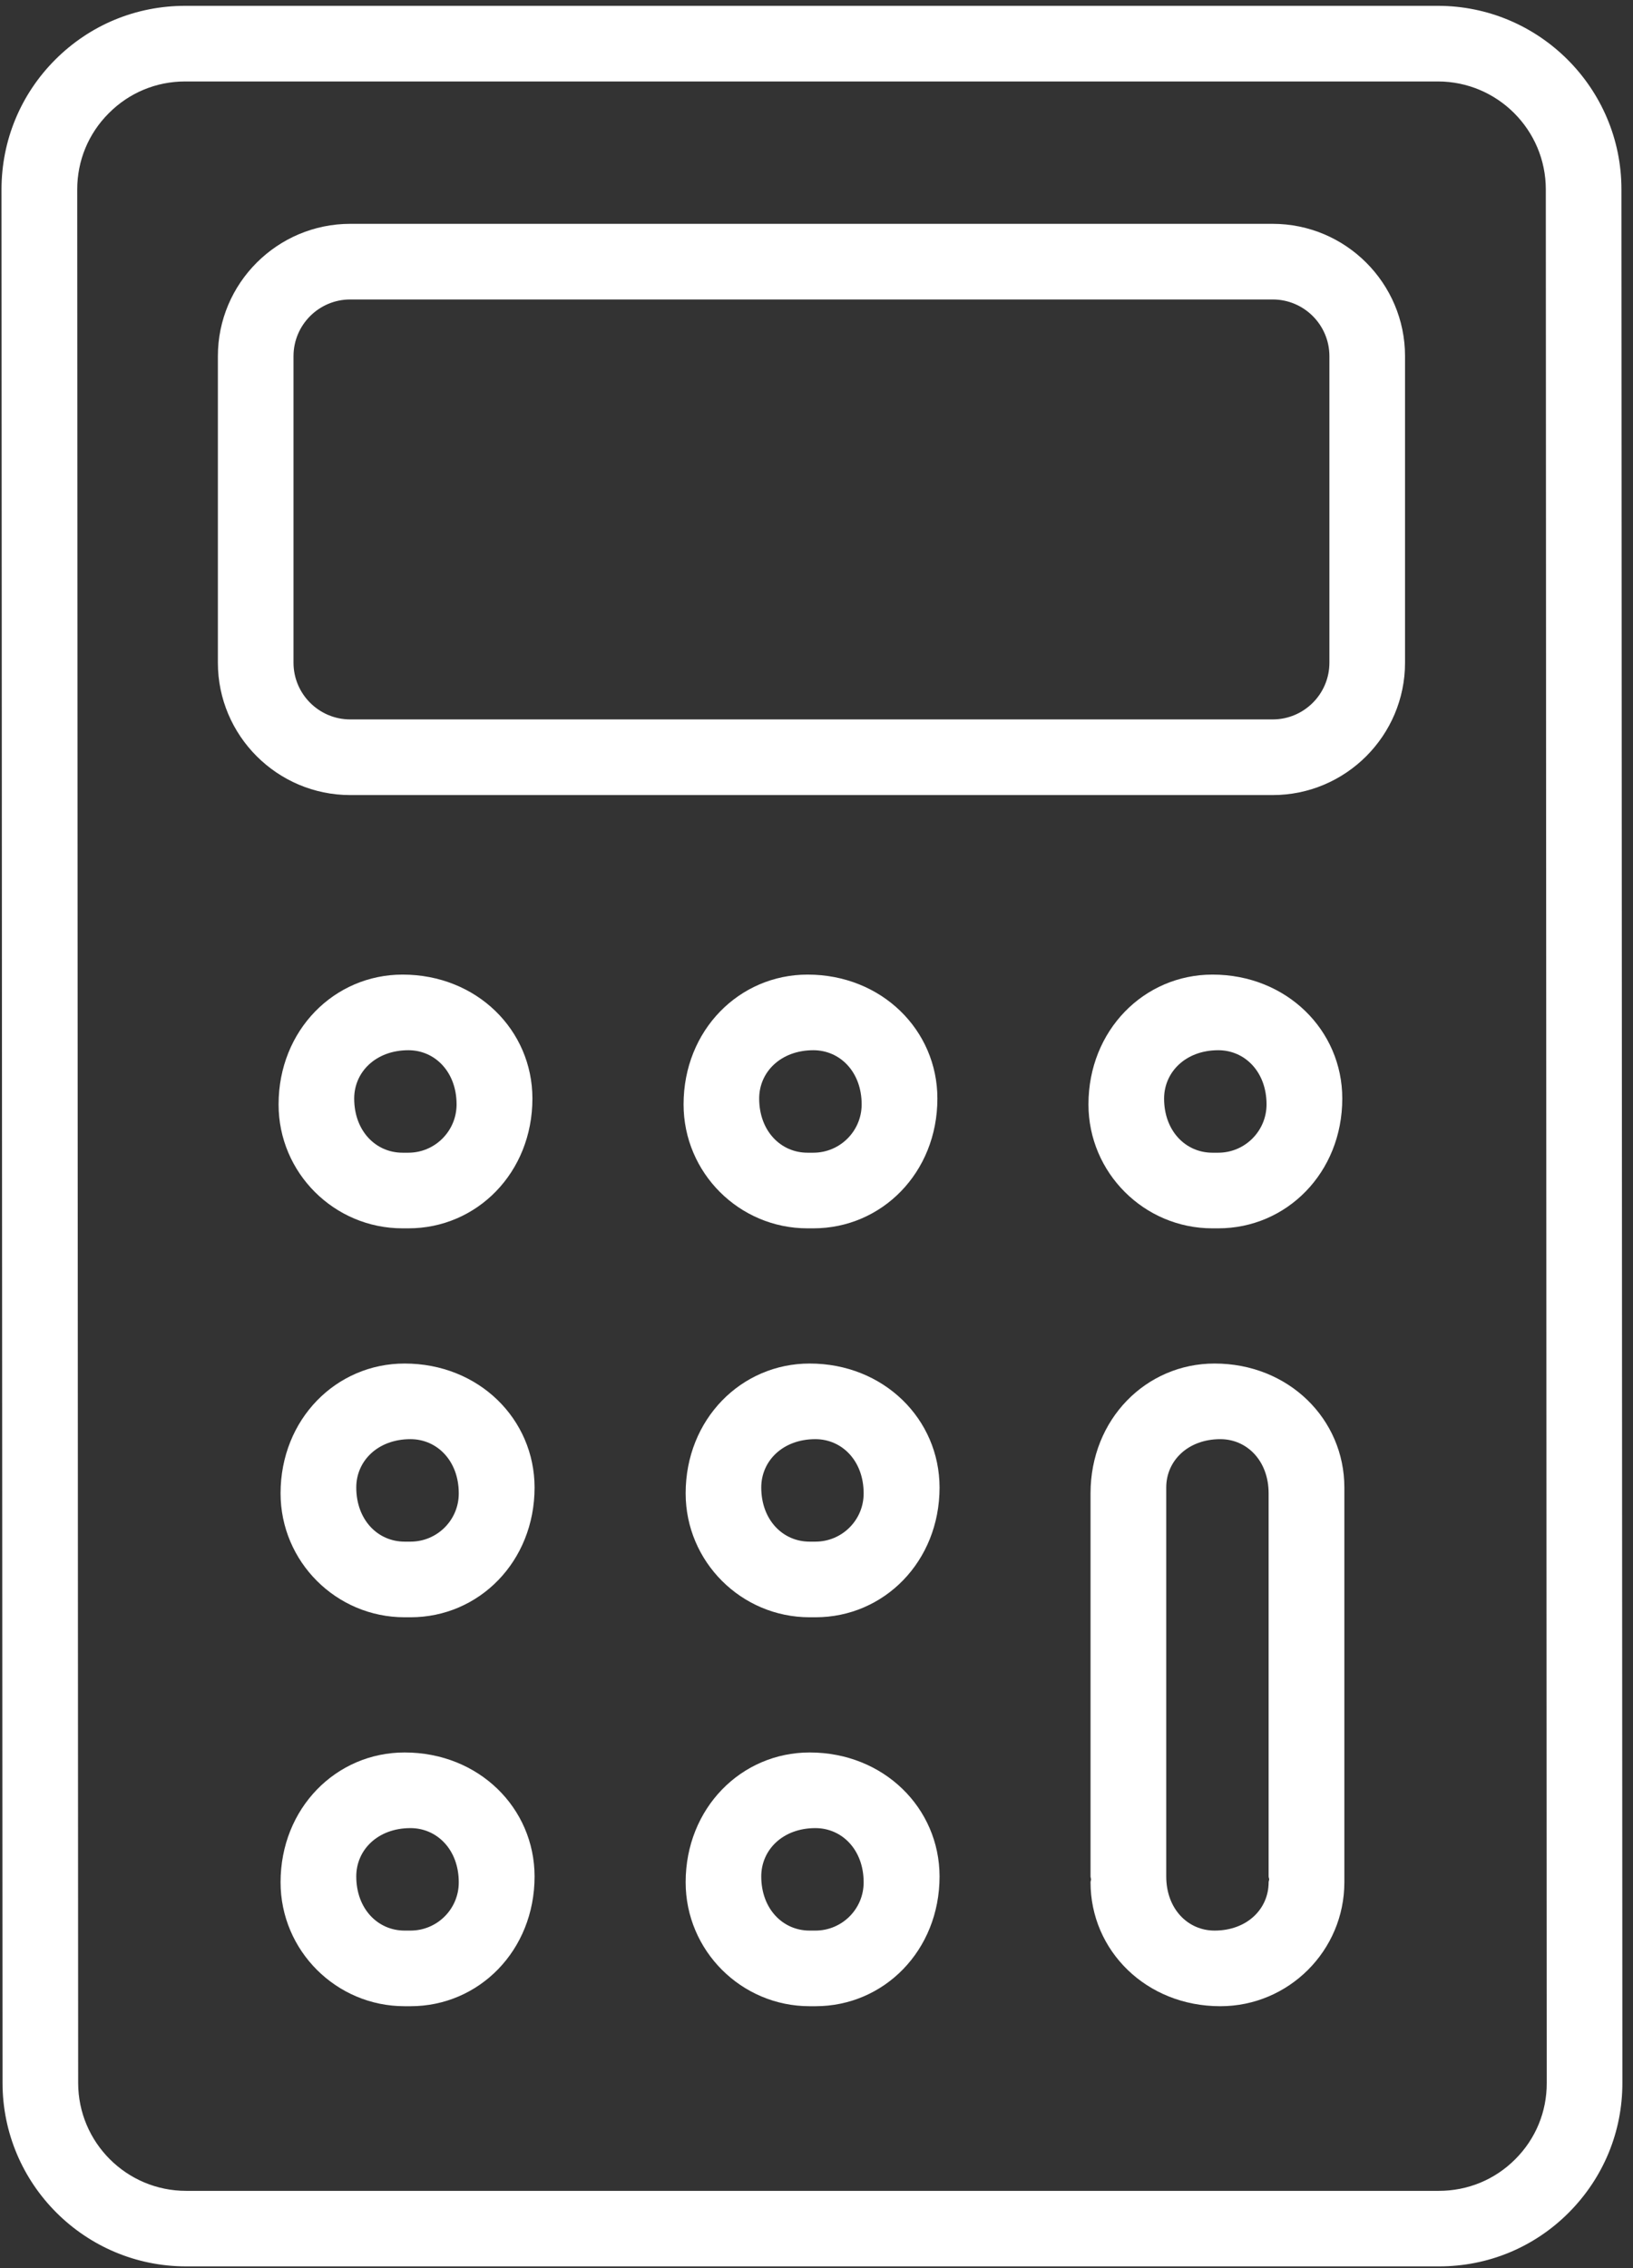
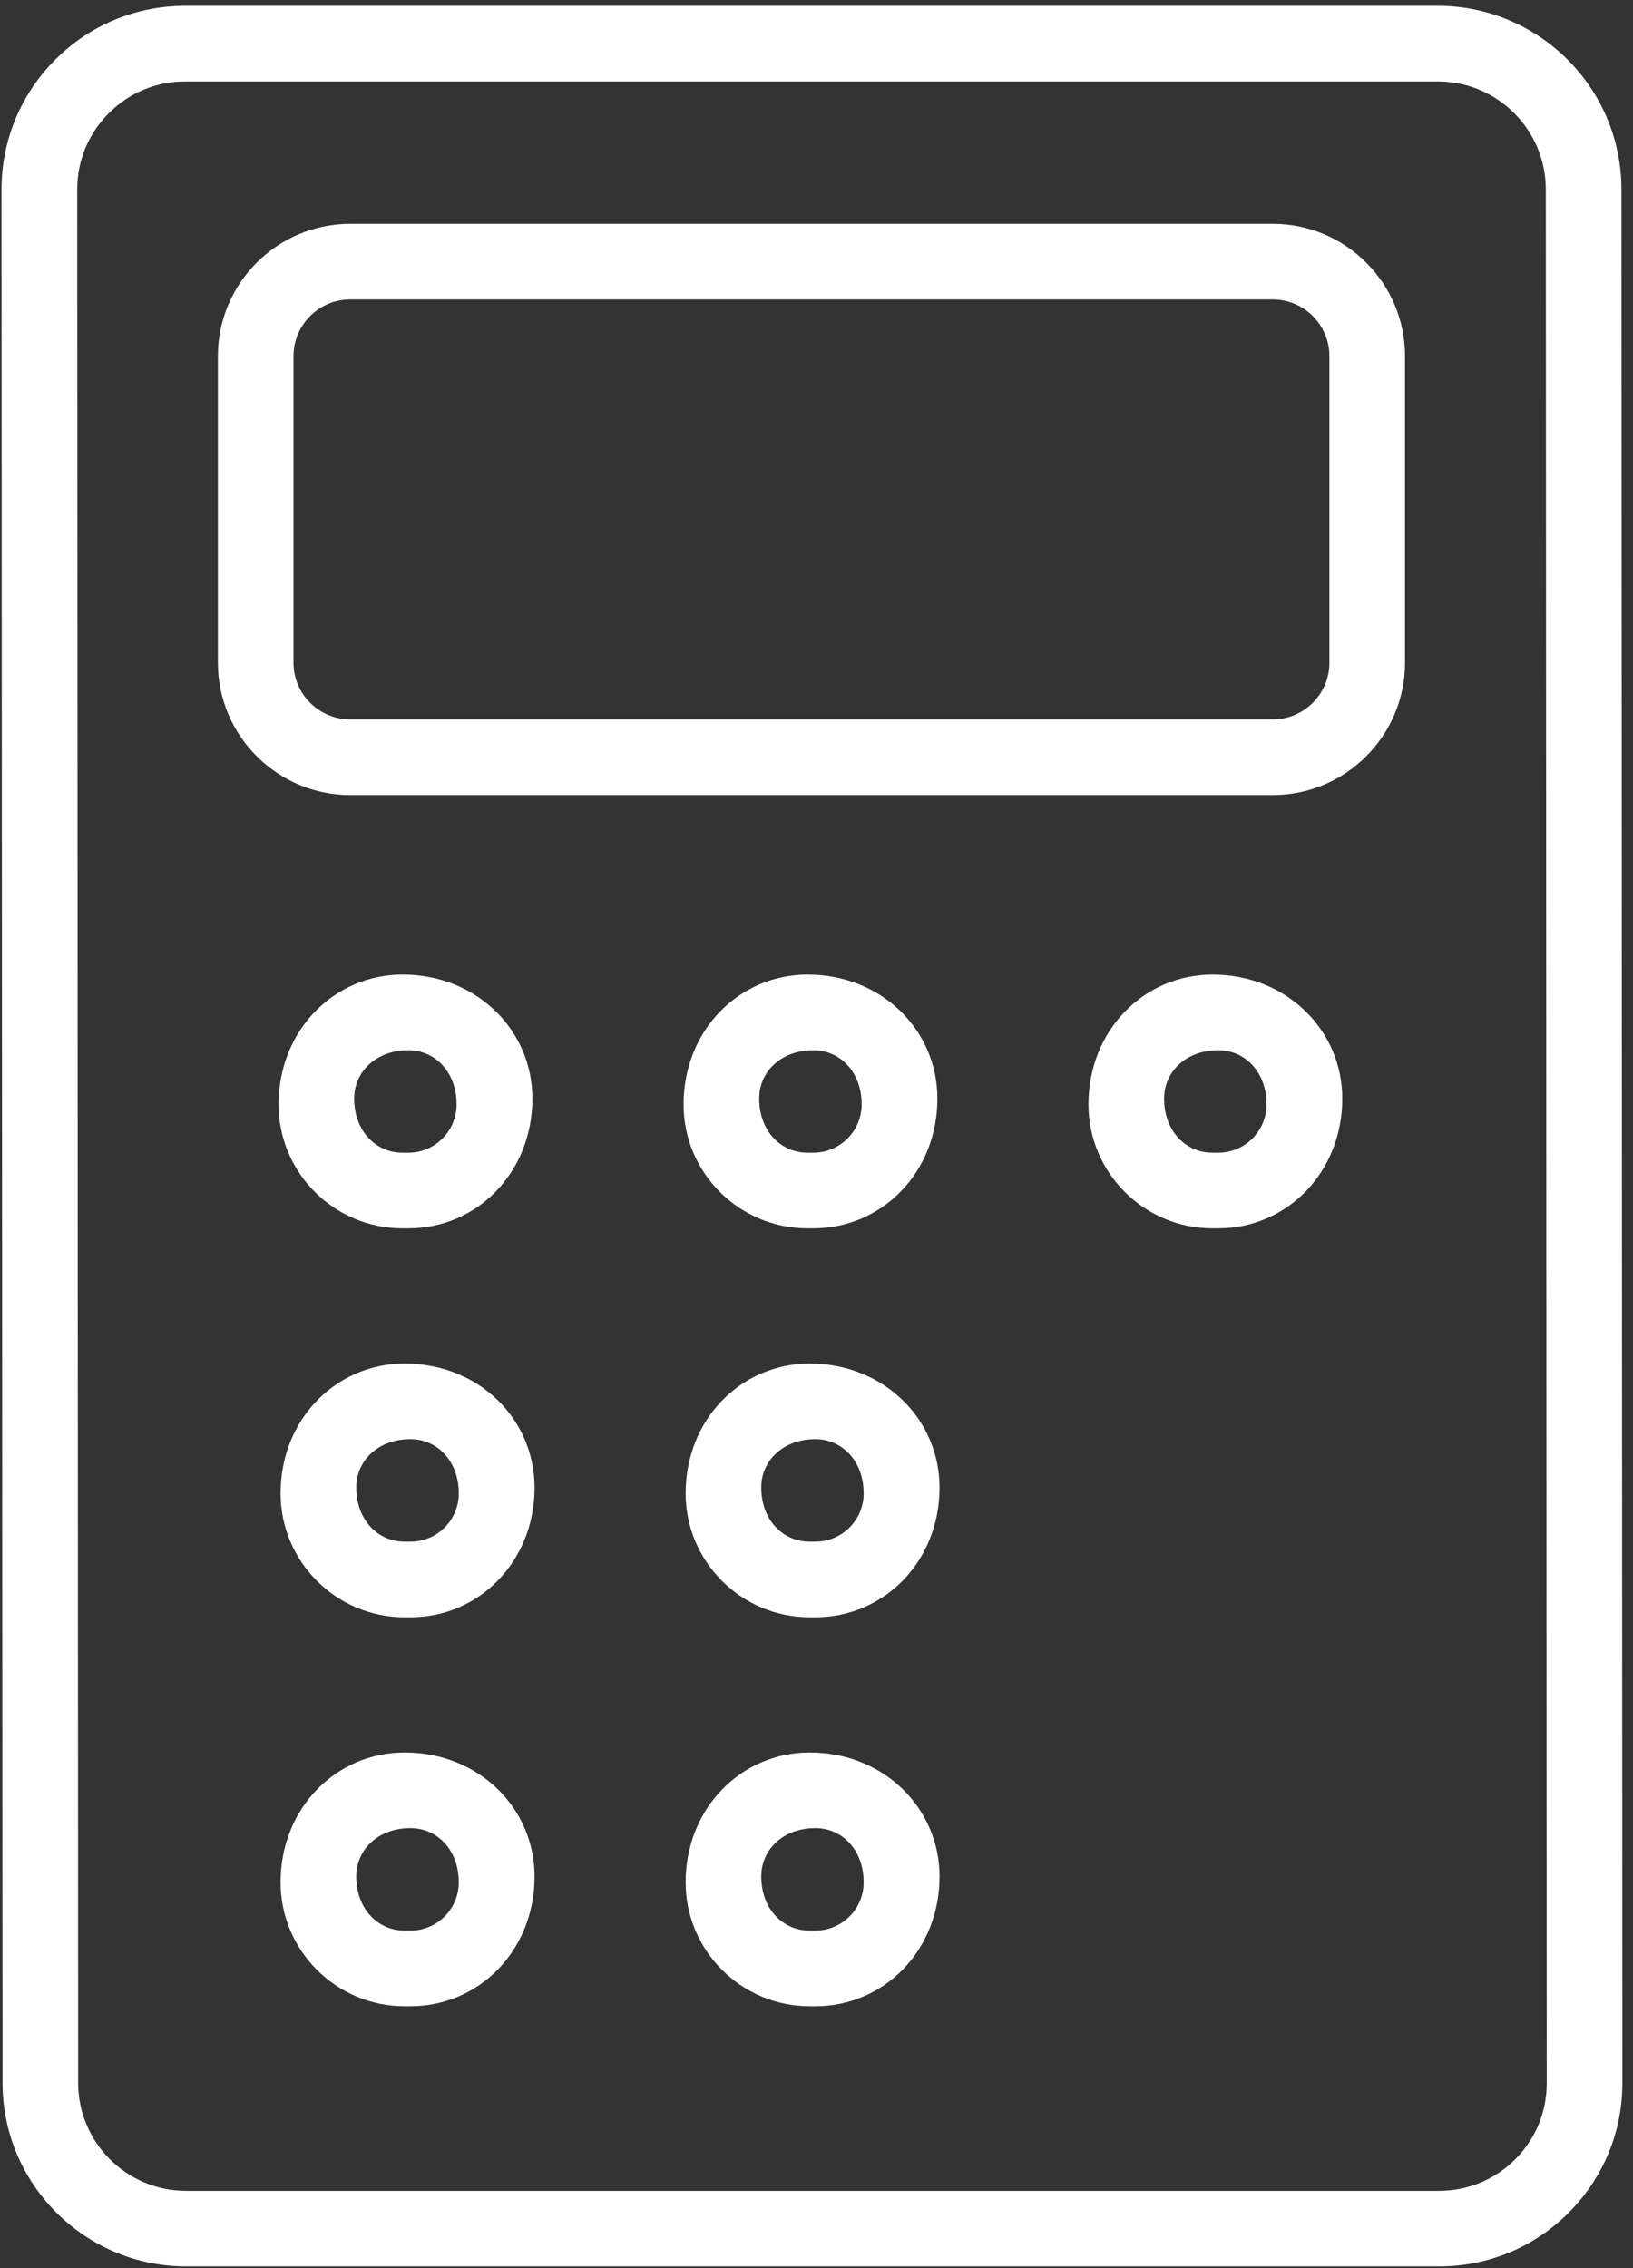
<svg xmlns="http://www.w3.org/2000/svg" width="360" height="500">
  <rect width="100%" height="100%" fill="#333333" stroke="none" />
  <defs>
    <clipPath id="clip_0">
      <rect x="-1260" y="-4075" width="5760" height="5440" clip-rule="evenodd" />
    </clipPath>
  </defs>
  <g clip-path="url(#clip_0)">
    <path fill="rgb(255,255,255)" stroke="none" transform="matrix(4 0 0 4 0.331 1.286)" d="M86.373 121.623C88.285 119.705 89.337 117.163 89.332 114.464L89.28 10.113C89.28 4.538 84.742 0 79.162 0L10.123 0C7.414 0 4.877 1.052 2.964 2.964C1.052 4.877 0 7.425 0 10.124L0.057 114.469C0.057 120.044 4.595 124.582 10.175 124.582L79.214 124.582C81.918 124.587 84.466 123.535 86.373 121.623M4.225 114.469L4.173 10.124C4.173 8.534 4.788 7.039 5.918 5.913C7.039 4.788 8.528 4.168 10.123 4.168L79.162 4.168C82.444 4.168 85.112 6.835 85.112 10.118L85.163 114.474C85.169 116.058 84.554 117.554 83.424 118.68C82.303 119.804 80.809 120.419 79.214 120.419L10.175 120.419C6.893 120.419 4.225 117.752 4.225 114.469" />
  </g>
  <defs>
    <clipPath id="clip_1">
      <rect x="-1260" y="-4075" width="5760" height="5440" clip-rule="evenodd" />
    </clipPath>
  </defs>
  <g clip-path="url(#clip_1)">
    <path fill="rgb(255,255,255)" stroke="none" transform="matrix(4 0 0 4 61.415 214.844)" d="M6.83 13.984L7.158 13.984C10.925 13.984 13.989 10.921 13.989 6.83C13.989 3.064 10.925 0 6.835 0C3.069 0 6.77987e-06 3.064 6.77987e-06 7.154C-0.005 10.921 3.063 13.984 6.83 13.984M7.153 4.168C8.617 4.168 9.81 5.361 9.81 7.154C9.81 8.622 8.617 9.816 7.153 9.816L6.83 9.816C5.36 9.816 4.167 8.622 4.167 6.83C4.167 5.366 5.36 4.168 7.153 4.168" />
  </g>
  <defs>
    <clipPath id="clip_2">
      <rect x="-1260" y="-4075" width="5760" height="5440" clip-rule="evenodd" />
    </clipPath>
  </defs>
  <g clip-path="url(#clip_2)">
    <path fill="rgb(255,255,255)" stroke="none" transform="matrix(4 0 0 4 61.852 300.583)" d="M6.835 0C3.069 0 0 3.064 0 7.154C0 10.921 3.069 13.984 6.835 13.984L7.163 13.984C10.931 13.984 13.999 10.921 13.999 6.83C13.994 3.064 10.931 0 6.835 0M7.163 9.816L6.835 9.816C5.366 9.816 4.172 8.623 4.172 6.83C4.172 5.362 5.366 4.168 7.158 4.168C8.627 4.168 9.821 5.362 9.821 7.154C9.826 8.623 8.633 9.816 7.163 9.816" />
  </g>
  <defs>
    <clipPath id="clip_3">
      <rect x="-1260" y="-4075" width="5760" height="5440" clip-rule="evenodd" />
    </clipPath>
  </defs>
  <g clip-path="url(#clip_3)">
    <path fill="rgb(255,255,255)" stroke="none" transform="matrix(4 0 0 4 61.852 386.323)" d="M6.835 0C3.069 0 0 3.064 0 7.154C0 10.921 3.069 13.984 6.835 13.984L7.163 13.984C10.931 13.984 13.999 10.921 13.999 6.83C13.994 3.064 10.931 0 6.835 0M7.163 9.816L6.835 9.816C5.366 9.816 4.172 8.623 4.172 6.83C4.172 5.362 5.366 4.168 7.158 4.168C8.627 4.168 9.821 5.362 9.821 7.154C9.826 8.623 8.633 9.816 7.163 9.816" />
  </g>
  <defs>
    <clipPath id="clip_4">
      <rect x="-1260" y="-4075" width="5760" height="5440" clip-rule="evenodd" />
    </clipPath>
  </defs>
  <g clip-path="url(#clip_4)">
    <path fill="rgb(255,255,255)" stroke="none" transform="matrix(4 0 0 4 239.954 214.844)" d="M6.83 13.984L7.153 13.984C10.92 13.984 13.989 10.921 13.989 6.83C13.989 3.064 10.92 0 6.835 0C3.069 0 0 3.064 0 7.154C0 10.921 3.069 13.984 6.83 13.984M7.153 4.168C8.622 4.168 9.815 5.361 9.815 7.154C9.815 8.622 8.622 9.816 7.153 9.816L6.83 9.816C5.36 9.816 4.168 8.622 4.168 6.83C4.173 5.366 5.36 4.168 7.153 4.168" />
  </g>
  <defs>
    <clipPath id="clip_5">
-       <rect x="-1260" y="-4075" width="5760" height="5440" clip-rule="evenodd" />
-     </clipPath>
+       </clipPath>
  </defs>
  <g clip-path="url(#clip_5)">
-     <path fill="rgb(255,255,255)" stroke="none" transform="matrix(4 0 0 4 240.412 300.583)" d="M6.835 0C3.069 0 0 3.064 0 7.154L0 28.265C0 28.323 0.025 28.37 0.031 28.427C0.025 28.485 0 28.536 0 28.589C0 32.356 3.069 35.419 7.154 35.419C10.92 35.419 13.989 32.356 13.989 28.589L13.989 28.265L13.989 6.83C13.989 3.064 10.92 0 6.835 0M6.835 31.251C5.366 31.251 4.172 30.058 4.172 28.265L4.172 6.83C4.172 5.362 5.366 4.168 7.154 4.168C8.622 4.168 9.815 5.362 9.815 7.154L9.815 28.265C9.815 28.323 9.842 28.37 9.847 28.427C9.842 28.485 9.815 28.536 9.815 28.589C9.815 30.058 8.627 31.251 6.835 31.251" />
-   </g>
+     </g>
  <defs>
    <clipPath id="clip_6">
      <rect x="-1260" y="-4075" width="5760" height="5440" clip-rule="evenodd" />
    </clipPath>
  </defs>
  <g clip-path="url(#clip_6)">
    <path fill="rgb(255,255,255)" stroke="none" transform="matrix(4 0 0 4 150.695 214.844)" d="M6.83 13.984L7.153 13.984C10.92 13.984 13.989 10.921 13.989 6.83C13.989 3.064 10.92 0 6.835 0C3.069 0 0 3.064 0 7.154C0 10.921 3.063 13.984 6.83 13.984M7.153 4.168C8.622 4.168 9.815 5.361 9.815 7.154C9.815 8.622 8.622 9.816 7.153 9.816L6.83 9.816C5.36 9.816 4.167 8.622 4.167 6.83C4.167 5.366 5.36 4.168 7.153 4.168" />
  </g>
  <defs>
    <clipPath id="clip_7">
      <rect x="-1260" y="-4075" width="5760" height="5440" clip-rule="evenodd" />
    </clipPath>
  </defs>
  <g clip-path="url(#clip_7)">
    <path fill="rgb(255,255,255)" stroke="none" transform="matrix(4 0 0 4 151.153 300.583)" d="M6.835 0C3.069 0 0 3.064 0 7.154C0 10.921 3.069 13.984 6.835 13.984L7.158 13.984C10.925 13.984 13.994 10.921 13.994 6.83C13.989 3.064 10.92 0 6.835 0M7.153 9.816L6.83 9.816C5.36 9.816 4.167 8.623 4.167 6.83C4.167 5.362 5.36 4.168 7.148 4.168C8.617 4.168 9.81 5.362 9.81 7.154C9.815 8.623 8.622 9.816 7.153 9.816" />
  </g>
  <defs>
    <clipPath id="clip_8">
      <rect x="-1260" y="-4075" width="5760" height="5440" clip-rule="evenodd" />
    </clipPath>
  </defs>
  <g clip-path="url(#clip_8)">
    <path fill="rgb(255,255,255)" stroke="none" transform="matrix(4 0 0 4 151.153 386.323)" d="M6.835 0C3.069 0 0 3.064 0 7.154C0 10.921 3.069 13.984 6.835 13.984L7.158 13.984C10.925 13.984 13.994 10.921 13.994 6.83C13.989 3.064 10.92 0 6.835 0M7.153 9.816L6.83 9.816C5.36 9.816 4.167 8.623 4.167 6.83C4.167 5.362 5.36 4.168 7.148 4.168C8.617 4.168 9.81 5.362 9.81 7.154C9.815 8.623 8.622 9.816 7.153 9.816" />
  </g>
  <defs>
    <clipPath id="clip_9">
      <rect x="-1260" y="-4075" width="5760" height="5440" clip-rule="evenodd" />
    </clipPath>
  </defs>
  <g clip-path="url(#clip_9)">
    <path fill="rgb(255,255,255)" stroke="none" transform="matrix(4 0 0 4 48.032 49.344)" d="M7.295 0L58.135 0C62.157 0 65.428 3.272 65.428 7.294L65.428 24.186C65.428 28.209 62.152 31.481 58.135 31.481L7.295 31.481C3.277 31.481 0 28.209 0 24.186L0 7.294C0 3.272 3.277 0 7.295 0ZM58.135 27.312C59.859 27.312 61.26 25.91 61.26 24.186L61.26 7.294C61.26 5.569 59.859 4.168 58.135 4.168L7.295 4.168C5.57 4.168 4.168 5.569 4.168 7.294L4.168 24.186C4.168 25.91 5.57 27.312 7.295 27.312L58.135 27.312Z" fill-rule="evenodd" />
  </g>
</svg>